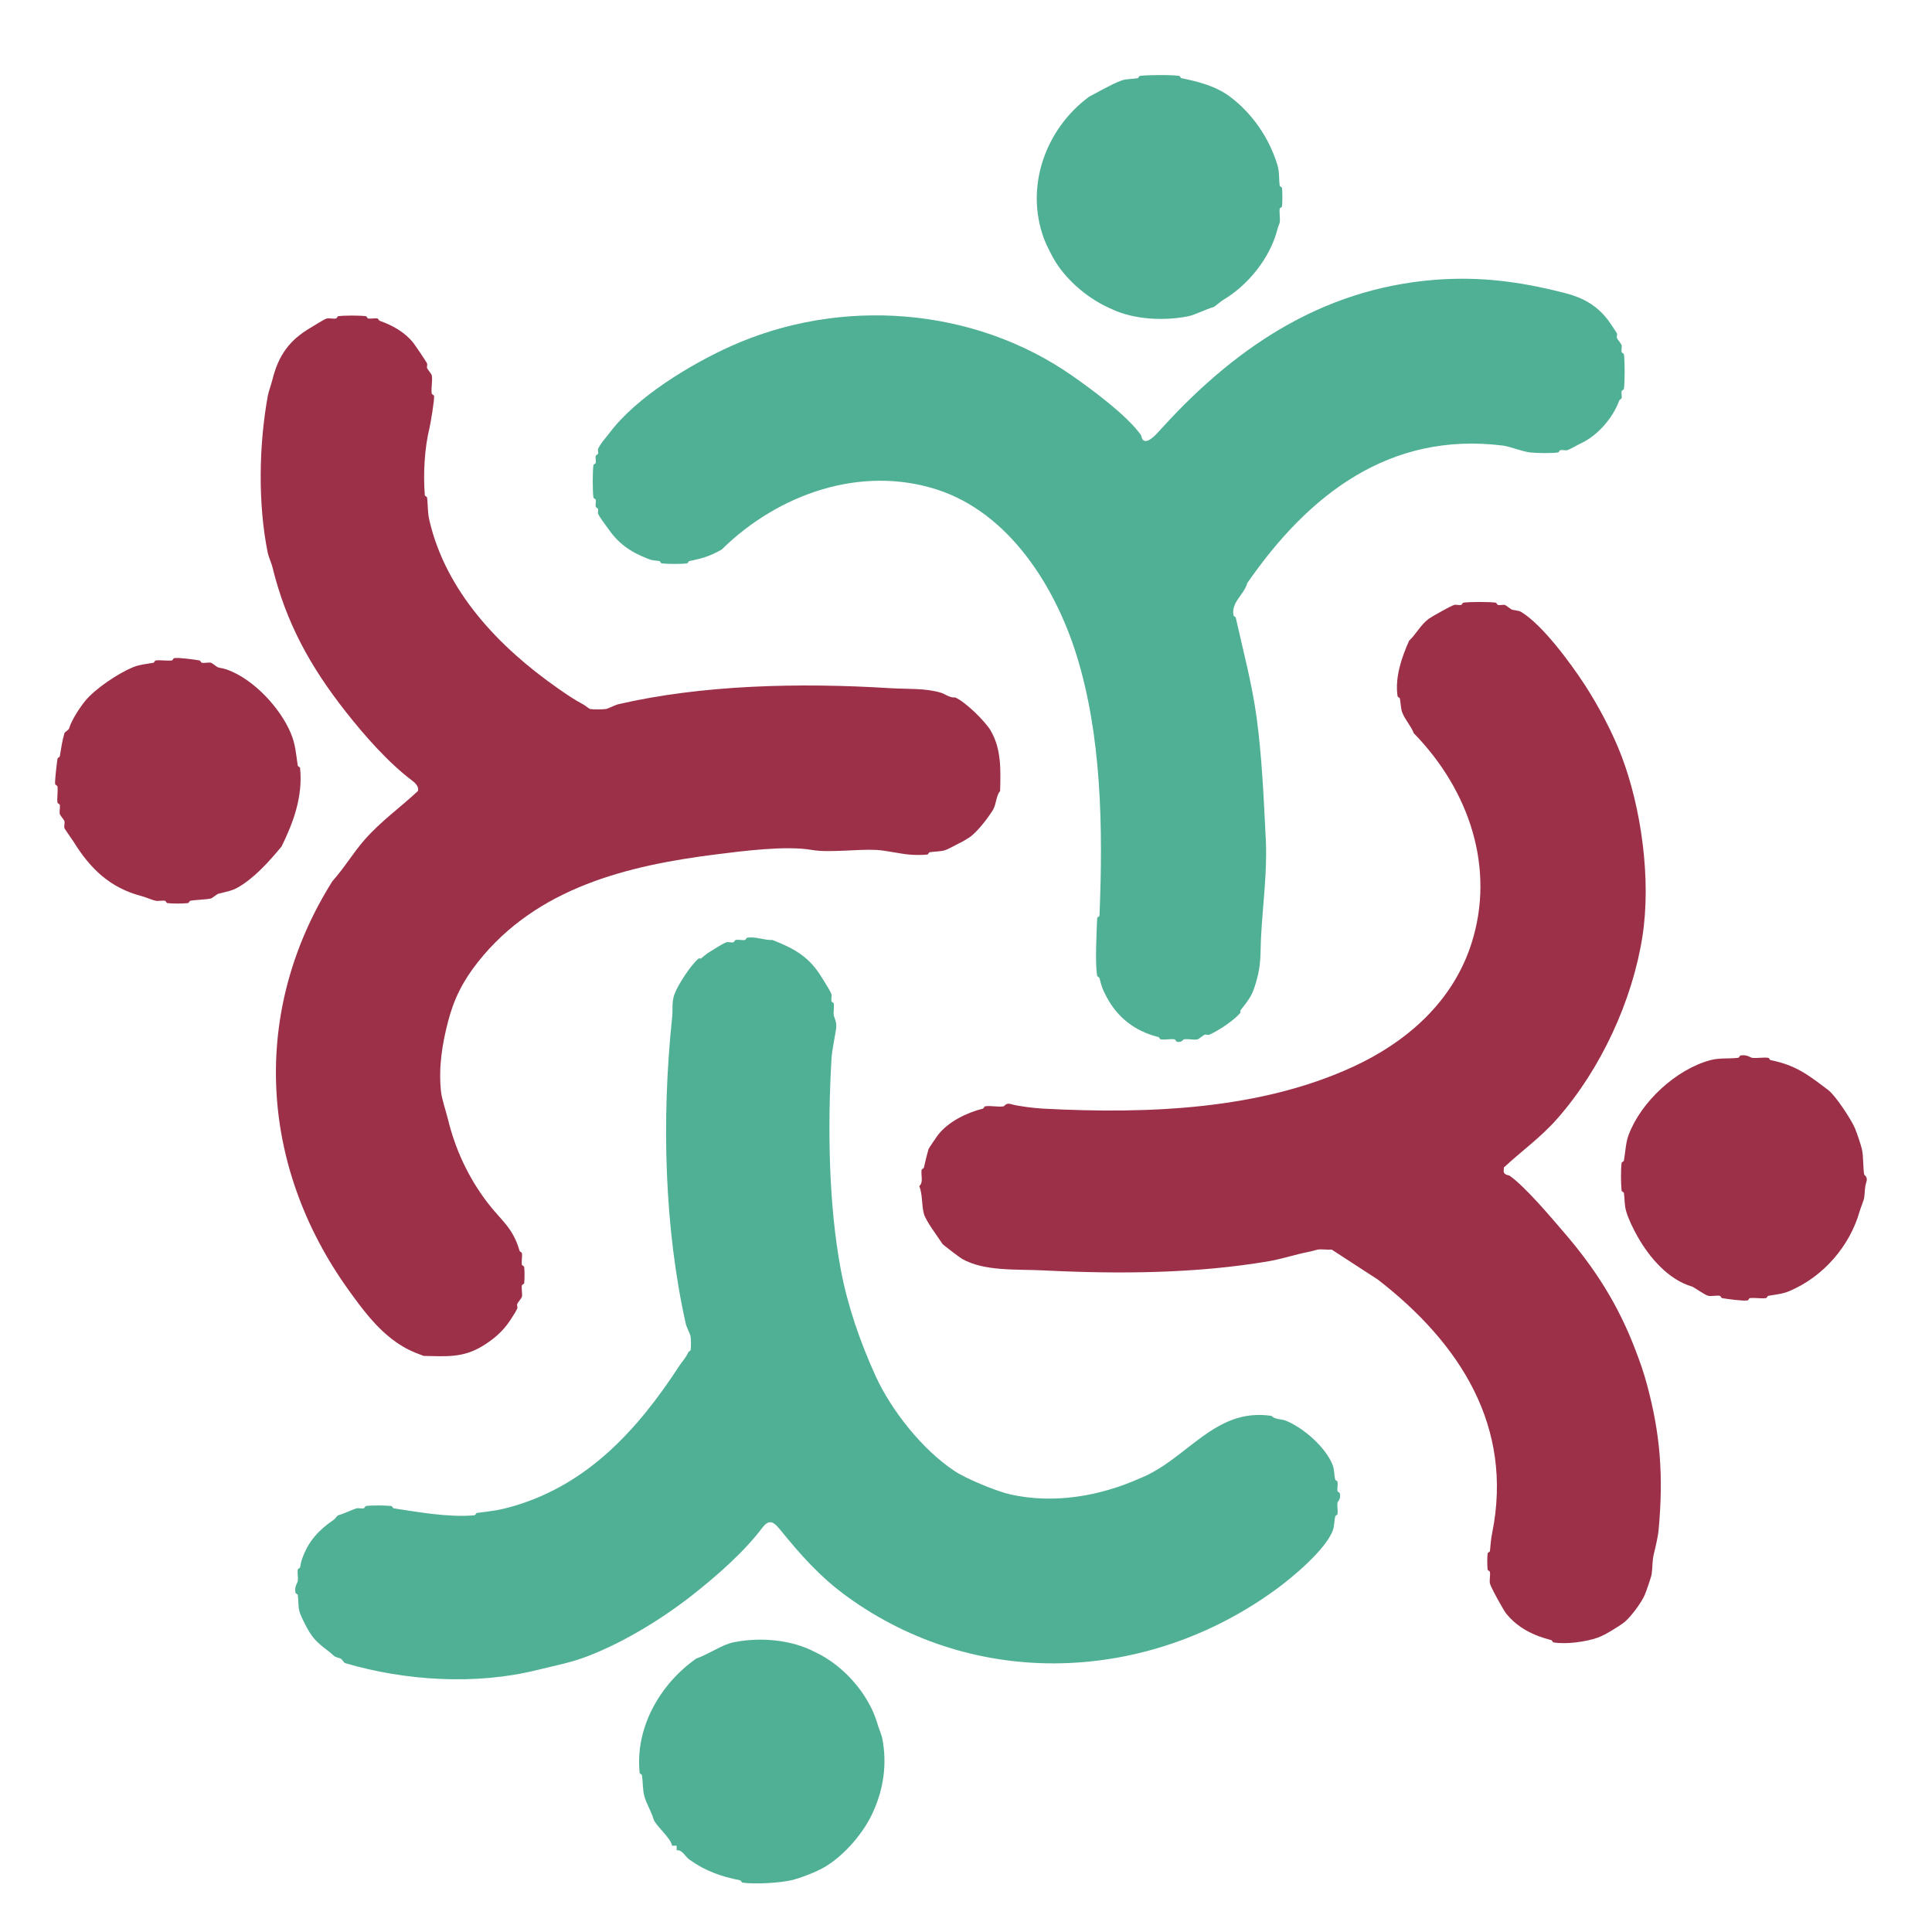
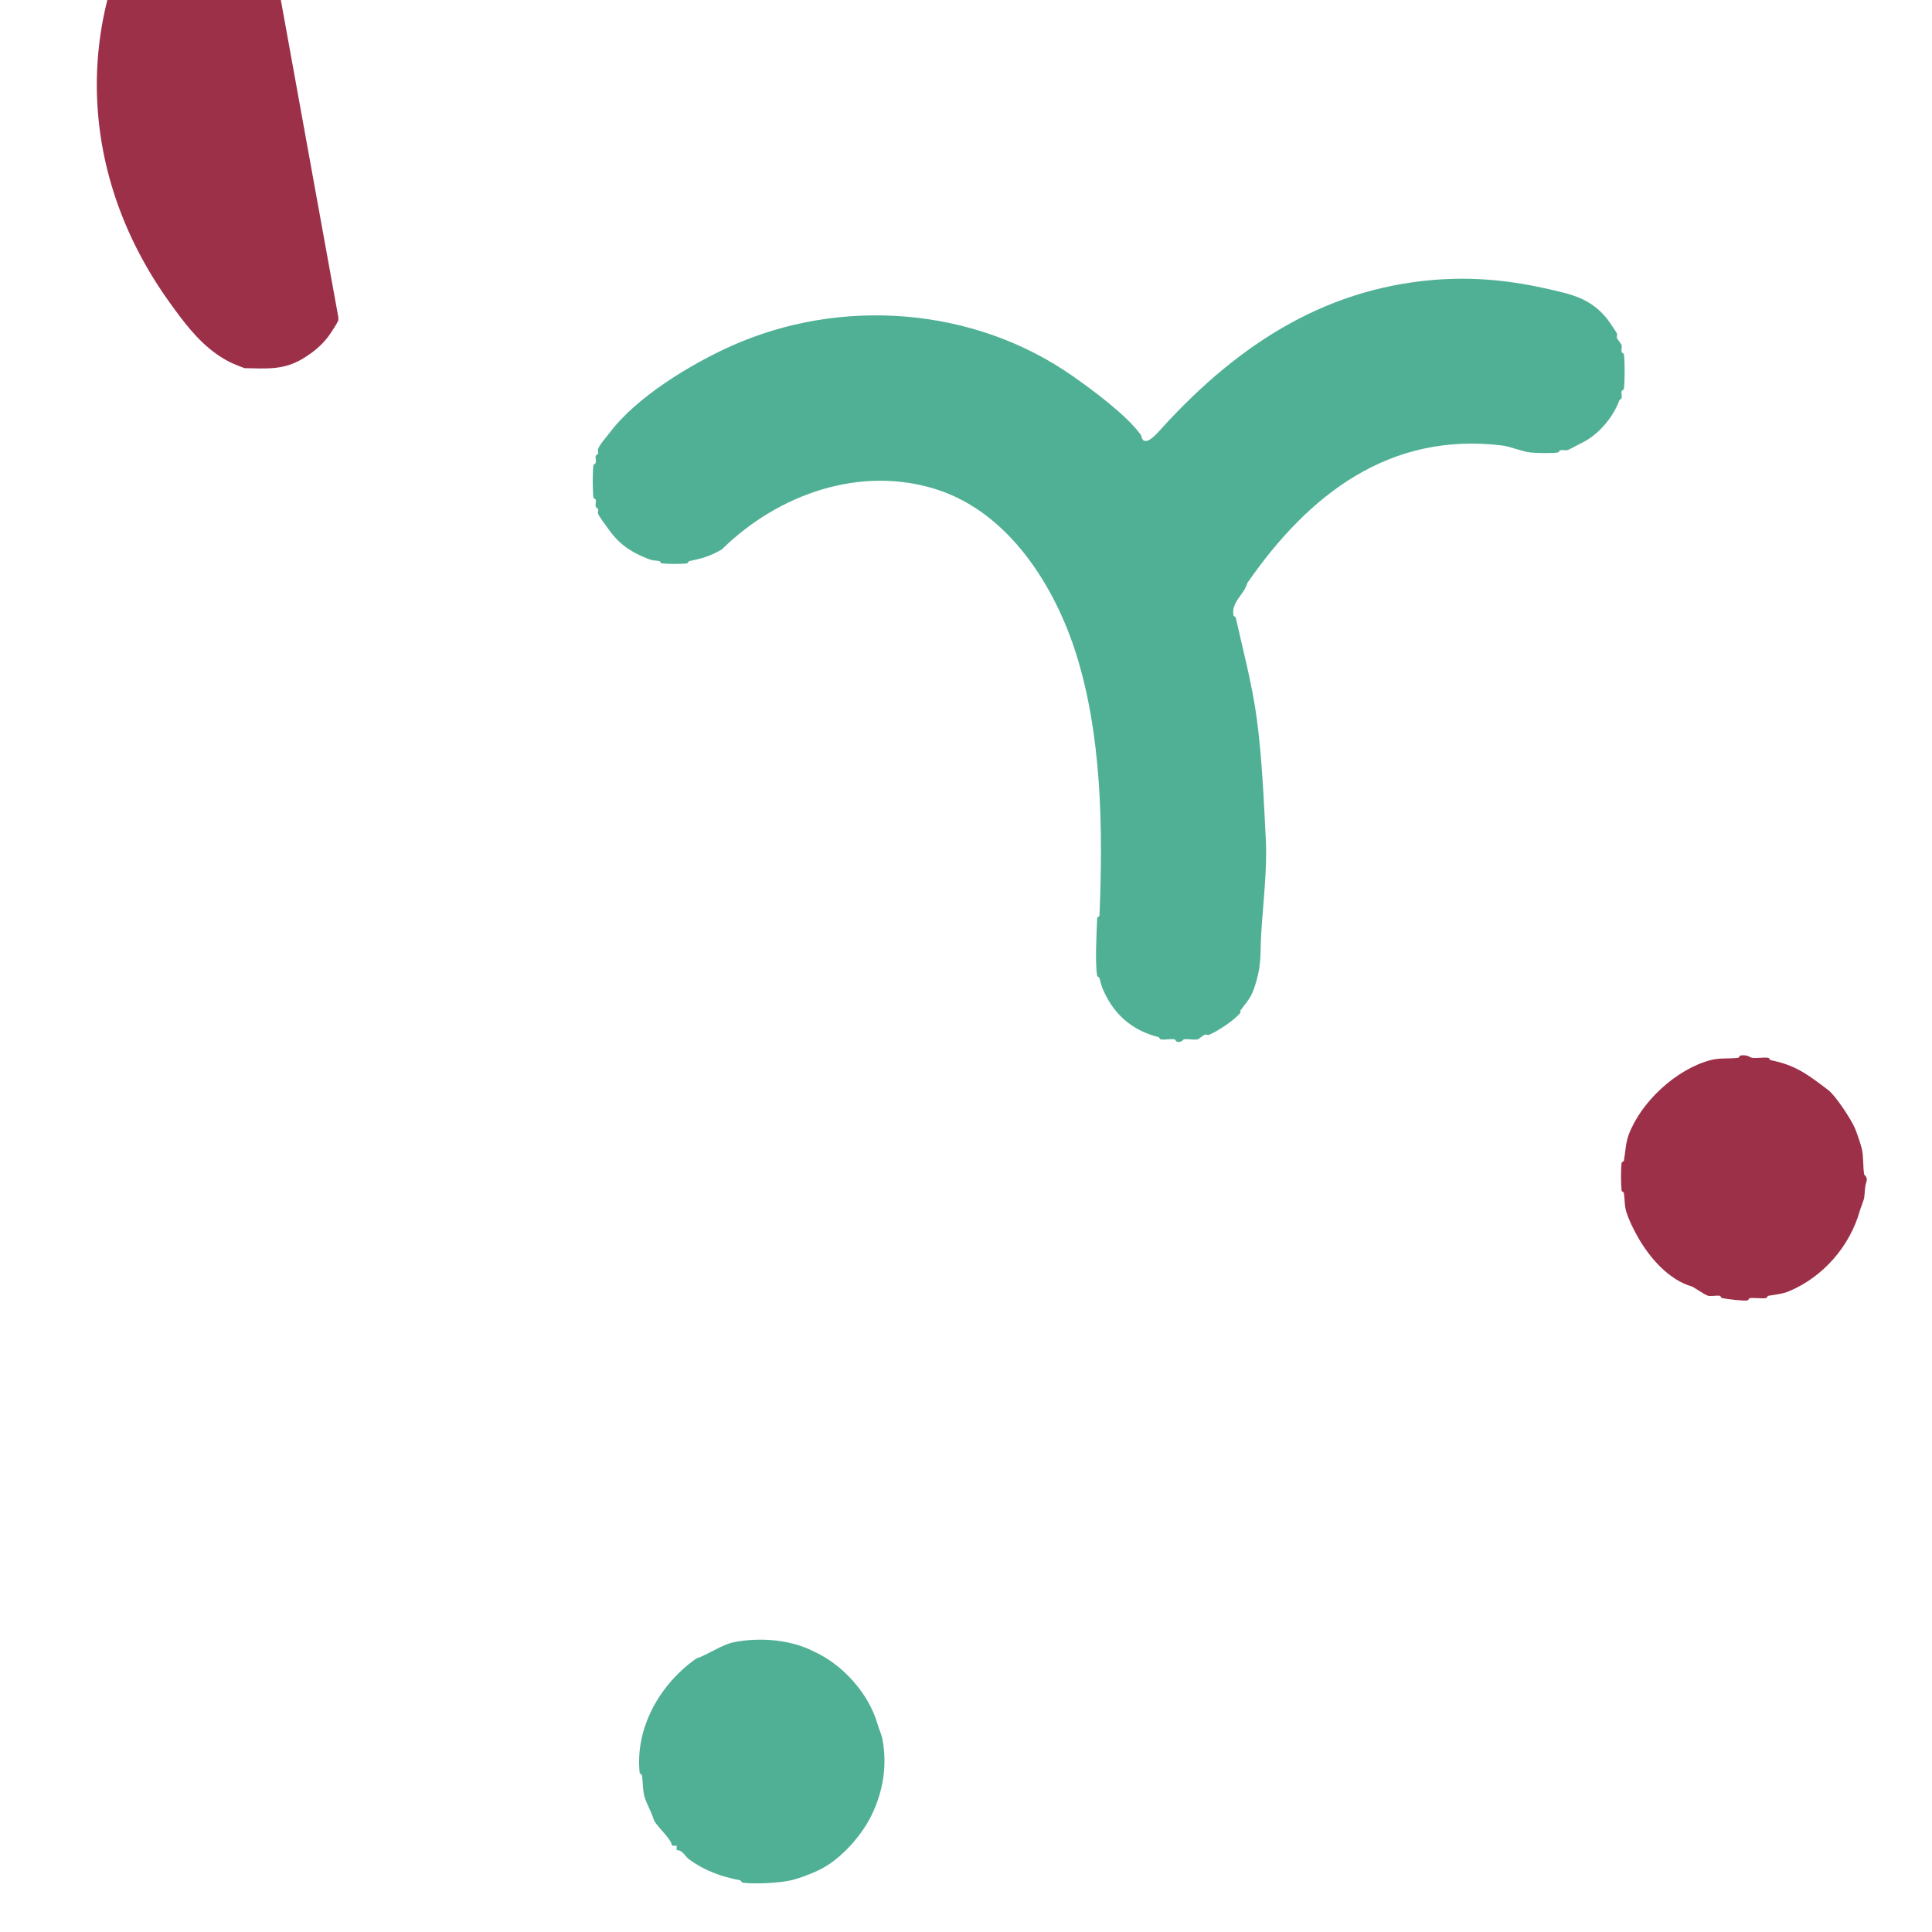
<svg xmlns="http://www.w3.org/2000/svg" id="Layer_1" data-name="Layer 1" viewBox="0 0 850.39 850.39">
  <defs>
    <style>
      .cls-1 {
        fill: #50b095;
      }

      .cls-2 {
        fill: #9d3049;
      }
    </style>
  </defs>
  <path class="cls-1" d="M635.97,122.89c18.97-1.01,36.19,1.81,52.88,6.1,7.66,1.97,13.78,5.22,18.81,11.7.45.58,3.96,5.73,4.07,6.1.19.67-.24,1.53,0,2.03.31.67,1.91,2.59,2.03,3.05.23.85-.2,2.13,0,3.05.09.4.96.64,1.02,1.02.44,3,.44,12.26,0,15.25-.05.38-.93.62-1.02,1.02-.2.92.23,2.2,0,3.05-.11.39-.86.6-1.02,1.02-2.83,7.83-9.71,15.54-16.78,18.81-1.31.61-5,2.75-6.1,3.05-.85.23-2.13-.2-3.05,0-.4.09-.64.96-1.02,1.02-2.79.41-9.29.3-12.2,0-3.42-.35-8.96-2.65-12.2-3.05-49.69-6.13-85.3,21.42-112.37,60.51-1.4,5.2-7.1,8.28-6.1,14.24.07.38.93.62,1.02,1.02,3.2,14.36,7.14,29.04,9.15,43.73,2.38,17.35,3.17,36.12,4.07,53.9.68,13.61-1.27,28.46-2.03,41.7-.47,8.19.14,12.68-2.03,20.34-1.87,6.61-2.9,7.78-7.12,13.22-.17.22.16.82,0,1.02-2.68,3.28-9.9,8.06-13.73,9.66-.57.24-1.45-.24-2.03,0s-2.68,1.95-3.05,2.03c-1.74.38-4.27-.33-6.1,0-.29.05-1.07,1.62-3.05,1.02-.42-.13-.64-.95-1.02-1.02-1.83-.33-4.27.33-6.1,0-.38-.07-.61-.92-1.02-1.02-10.33-2.56-18.05-8.6-22.88-17.8-1.71-3.25-2.16-4.53-3.05-8.14-.1-.4-.95-.64-1.02-1.02-.99-5.59-.24-19.08,0-25.42.01-.35,1-.66,1.02-1.02,1.63-39.29.84-79.73-10.17-114.92-9.41-30.06-29.66-62.52-61.53-72.71-33.37-10.68-69.54,1.87-94.58,26.44-5.01,2.92-8.76,3.99-14.24,5.08-.39.08-.64.96-1.02,1.02-2.48.36-8.65.31-11.19,0-.37-.05-.63-.95-1.02-1.02-2.3-.4-2.6-.03-5.08-1.02-8.1-3.22-13.02-6.79-17.8-13.73-1.21-1.76-3.47-4.6-4.07-6.1-.23-.57.21-1.41,0-2.03-.14-.41-.9-.62-1.02-1.02-.24-.82.19-2.11,0-3.05-.08-.39-.96-.64-1.02-1.02-.41-2.84-.41-11.4,0-14.24.06-.38.94-.62,1.02-1.02.19-.94-.23-2.22,0-3.05.11-.4.88-.6,1.02-1.02.21-.63-.23-1.47,0-2.03.89-2.24,3.65-5.2,5.08-7.12,11.77-15.69,35.52-30.11,53.39-38.14,48.19-21.65,106.81-17.44,150.51,13.22,8.27,5.8,23.7,17.08,30,25.93.17.24.27,2.19,1.53,2.54,2.32.66,5.92-3.72,7.63-5.59,34.47-37.88,74.02-62.91,124.58-65.59Z" />
-   <path class="cls-1" d="M328.85,412.73c4.22-.53,7.22,1.14,11.19,1.02,9.89,3.92,16.18,7.38,21.86,16.78.94,1.56,3.71,5.81,4.07,7.12.23.85-.2,2.13,0,3.05.09.4.95.64,1.02,1.02.26,1.56-.24,3.51,0,5.08.22,1.45,1.48,2.99,1.02,6.1-.55,3.67-1.83,9.6-2.03,13.22-1.73,30.27-1.25,64.05,4.07,92.54,2.98,15.95,8.42,31.69,15.25,46.78s20.67,32.76,35.09,42.2c5.24,3.43,18.54,8.87,24.41,10.17,19.45,4.3,39.7.6,56.95-7.12,20.75-8.21,32.9-31.34,57.97-27.46,1.2,1.56,4.45,1.38,6.1,2.03,7.98,3.16,17.95,12,20.85,19.83.62,1.69.61,4.47,1.02,6.1.1.4.93.62,1.02,1.02.26,1.17-.22,2.82,0,4.07.07.38.92.62,1.02,1.02.59,2.53-.96,3.66-1.02,4.07-.24,1.58.26,3.53,0,5.08-.06.38-.93.62-1.02,1.02-.37,1.76-.39,4.4-1.02,6.1-3.14,8.51-17.62,20.6-24.92,25.93-56.45,41.29-132.08,44.63-189.16,3.05-11.79-8.59-20.19-18.19-28.98-28.98-2.94-3.61-4.9-5.3-8.14-1.02-8.05,10.64-19.82,20.91-30,28.98-13.31,10.55-30.41,21.16-46.78,27.46-7.63,2.94-14.98,4.26-22.37,6.1-26.98,6.71-58.04,4.73-84.41-3.05-.57-.17-1.47-1.87-2.03-2.03-3.56-1.02-2.47-1.04-5.08-3.05-3.44-2.65-6.22-4.68-8.64-8.64-1.16-1.9-3.23-5.87-4.07-8.14-.99-2.68-.62-5.42-1.02-8.14-.06-.38-.95-.63-1.02-1.02-.52-2.84.89-4.23,1.02-5.08.23-1.59-.26-3.53,0-5.08.06-.38.93-.62,1.02-1.02.4-1.83.35-2.22,1.02-4.07,2.76-7.63,7.39-12.47,13.73-16.78.69-.47,1.56-1.9,2.03-2.03,3.03-.87,5.68-2.35,8.14-3.05.83-.23,2.11.19,3.05,0,.39-.08.64-.96,1.02-1.02,2.59-.38,8.48-.28,11.19,0,.37.04.63.96,1.02,1.02,10.79,1.62,24.17,4.09,35.59,3.05.37-.03.64-.97,1.02-1.02,6.79-.86,9.98-1.2,16.27-3.05,32.66-9.6,54.61-33.72,72.71-61.53,1.44-2.2,2.94-3.62,4.07-6.1.2-.44.94-.66,1.02-1.02.25-1.14.19-4.82,0-6.1-.09-.62-1.86-4.3-2.03-5.08-9.57-42.42-10.8-90.56-6.1-135.26.38-3.6-.25-6.73,1.02-10.17,1.5-4.09,7.19-12.92,10.68-15.76.19-.16.8.17,1.02,0,1.7-1.32,2.19-1.93,4.07-3.05,1.57-.94,5.8-3.71,7.12-4.07.85-.23,2.15.21,3.05,0,.4-.09.62-.93,1.02-1.02,1.16-.27,2.82.22,4.07,0,.39-.07.64-.97,1.02-1.02Z" />
-   <path class="cls-2" d="M148.84,139.17c2.88-.36,9.33-.36,12.2,0,.37.05.63.95,1.02,1.02,1.25.22,2.9-.26,4.07,0,.38.08.59.86,1.02,1.02,5.59,2,10.9,4.88,14.75,9.66.64.79,5.94,8.6,6.1,9.15.19.67-.24,1.53,0,2.03.3.63,1.96,2.69,2.03,3.05.49,2.26-.36,5.67,0,8.14.05.37.92.61,1.02,1.02.29,1.26-1.53,12.19-2.03,14.24-2.11,8.48-2.81,19.97-2.03,29.49.03.36.98.65,1.02,1.02.4,3.82.14,6.4,1.02,10.17,7.3,31.23,30.61,55.67,56.44,73.73,3.52,2.46,7.42,5.16,11.19,7.12.65.34,2.7,1.96,3.05,2.03,1.3.28,5.67.21,7.12,0,.63-.09,4.28-1.85,5.08-2.03,37.03-8.59,79.76-9.62,120-7.12,7.78.48,15.33-.11,22.37,2.03,1.53.47,3.95,2.35,6.1,2.03,4.41,1.76,13.44,10.68,15.76,14.75,4.63,8.11,4.32,16.97,4.07,26.44-1.77,2.07-1.73,5.93-3.05,8.14-2.12,3.55-6.43,9.1-9.66,11.7-1.02.82-3.77,2.44-5.08,3.05-1.68.78-4.4,2.42-6.1,3.05-2.22.82-4.9.62-7.12,1.02-.39.07-.64.97-1.02,1.02-2.15.26-5.93.21-8.14,0-3.94-.37-10.33-1.83-14.24-2.03-8.4-.45-20.95,1.34-28.48,0-11.32-2.02-30.79.52-42.71,2.03-38.16,4.84-78.27,14.46-104.24,47.29-6.58,8.32-10.58,16.18-13.22,26.44-2.43,9.48-4.18,19.53-3.05,30.51.35,3.43,2.21,8.73,3.05,12.2,3.22,13.3,9,25.7,17.29,36.61,6.02,7.93,11.31,11.05,14.24,21.36.12.41.95.64,1.02,1.02.27,1.53-.24,3.5,0,5.08.06.38.98.65,1.02,1.02.21,1.94.21,5.18,0,7.12-.04.37-.96.63-1.02,1.02-.24,1.58.31,3.64,0,5.08-.08.37-1.8,2.46-2.03,3.05s.24,1.47,0,2.03c-.56,1.29-2.3,3.93-3.05,5.08-3.3,5.1-7.72,8.74-12.71,11.7-8.38,4.96-15.68,4.25-25.42,4.07-4.8-1.76-7.95-3.12-12.2-6.1-8.58-6.02-14.87-14.56-20.85-22.88-39.79-55.38-42.82-123.31-7.12-180,5.15-5.71,9.21-12.61,14.24-18.31,7.19-8.15,15.51-14.01,23.39-21.36.56-1.89-1.2-3.57-2.54-4.58-10.61-8-20.97-19.84-28.98-30-15.88-20.12-26.56-39.51-32.54-64.07-.35-1.45-1.75-4.71-2.03-6.1-4.39-21.7-3.93-47.39,0-69.15.33-1.82,1.57-5.23,2.03-7.12,2.69-10.88,7.58-17.47,16.78-22.88,1.42-.83,6.1-3.85,7.12-4.07,1.18-.26,2.82.22,4.07,0,.39-.07.64-.97,1.02-1.02Z" />
-   <path class="cls-2" d="M644.11,265.27c2.84-.41,11.4-.41,14.24,0,.38.06.62.93,1.02,1.02.92.2,2.2-.23,3.05,0,.47.13,2.44,1.79,3.05,2.03.78.31,2.93.33,4.07,1.02,9.38,5.65,21.75,22.5,27.97,32.03,6.05,9.27,12.37,21.25,16.27,31.53,8.56,22.55,13.11,53.95,9.15,79.32-4.38,28.07-18.22,58.36-37.63,80.34-7.19,8.15-15.51,14.01-23.39,21.36.13.66-.17,1.42,0,2.03.35,1.25,2.3,1.35,2.54,1.53,7.18,5.11,18.16,18.27,23.9,24.92,13.68,15.85,23.91,31.8,31.53,51.87,2.14,5.63,3.55,9.56,5.08,15.25,5.85,21.68,7.3,40.15,5.08,64.07-.24,2.64-1.36,7.45-2.03,10.17-.83,3.34-.55,5.93-1.02,9.15-.16,1.13-2.39,7.63-3.05,9.15-1.42,3.26-5.78,9.21-8.64,11.7-1.27,1.11-4.51,3.13-6.1,4.07-2.05,1.21-4.11,2.35-6.1,3.05-5.07,1.78-13.87,3-19.32,2.03-.38-.07-.61-.92-1.02-1.02-7.68-1.9-14.77-5.4-19.83-11.7-.84-1.05-2.29-3.79-3.05-5.08-.9-1.53-3.81-6.93-4.07-8.14-.31-1.45.24-3.51,0-5.08-.06-.38-.98-.65-1.02-1.02-.21-1.94-.21-5.18,0-7.12.04-.37.98-.65,1.02-1.02.35-3.35.39-5.02,1.02-8.14,9.34-46.69-14.13-83.29-50.34-111.36l-20.34-13.22c-1.96.19-4.22-.27-6.1,0-.47.07-2.55.73-4.07,1.02-5.63,1.07-11.65,3.1-17.29,4.07-31.95,5.48-65.94,5.75-99.66,4.07-11.74-.58-25.76.51-35.59-5.08-.96-.55-8.35-6.15-8.64-6.61-1.99-3.15-7.23-9.91-8.14-13.22-1.07-3.93-.51-8.48-2.03-12.2,1.93-1.59.66-4.7,1.02-7.12.06-.38.93-.62,1.02-1.02.62-2.85,1.24-5.37,2.03-8.14.1-.36,3.68-5.6,4.07-6.1,4.57-5.97,12.81-9.96,19.83-11.7.4-.1.64-.95,1.02-1.02,2.42-.43,5.72.43,8.14,0,.29-.05,1.07-1.62,3.05-1.02,3.26.99,10.82,1.85,14.24,2.03,47.07,2.5,95.69.31,136.27-18.31,24.06-11.04,44.22-28.87,52.37-54.41,10.56-33.06-.88-67.38-25.42-92.54-.95-2.78-3.98-6.14-5.08-9.15-.63-1.71-.66-4.32-1.02-6.1-.08-.39-.96-.64-1.02-1.02-1.22-8.33,1.81-17.09,5.08-24.41,3.15-2.97,4.99-6.92,8.64-9.66,1.13-.85,9.72-5.7,11.19-6.1.85-.23,2.13.2,3.05,0,.4-.09.64-.96,1.02-1.02Z" />
-   <path class="cls-1" d="M501.73,33.4c3.64-.45,13.74-.52,17.29,0,.38.06.62.94,1.02,1.02,7.21,1.44,15.08,3.42,21.36,8.14,9.97,7.49,17.28,18.3,20.85,30,1,3.3.6,5.86,1.02,9.15.05.38.98.65,1.02,1.02.22,2.29.22,5.84,0,8.14-.03.37-.97.64-1.02,1.02-.24,1.92.32,4.29,0,6.1-.03.17-.71,1.85-1.02,3.05-3.22,12.46-12.75,24.37-23.9,31.02-1.02.61-3.82,2.98-4.07,3.05-3.49,1-8.31,3.48-11.19,4.07-10.61,2.17-23.93,1.51-33.56-3.05-9.79-4.12-19.28-11.88-24.92-20.85-1.49-2.37-4.14-7.62-5.08-10.17-8.43-22.67.43-48.16,19.83-62.54,4.35-2.2,9.47-5.35,14.24-7.12,2.22-.82,4.9-.62,7.12-1.02.39-.07.64-.97,1.02-1.02Z" />
+   <path class="cls-2" d="M148.84,139.17s.24,1.47,0,2.03c-.56,1.29-2.3,3.93-3.05,5.08-3.3,5.1-7.72,8.74-12.71,11.7-8.38,4.96-15.68,4.25-25.42,4.07-4.8-1.76-7.95-3.12-12.2-6.1-8.58-6.02-14.87-14.56-20.85-22.88-39.79-55.38-42.82-123.31-7.12-180,5.15-5.71,9.21-12.61,14.24-18.31,7.19-8.15,15.51-14.01,23.39-21.36.56-1.89-1.2-3.57-2.54-4.58-10.61-8-20.97-19.84-28.98-30-15.88-20.12-26.56-39.51-32.54-64.07-.35-1.45-1.75-4.71-2.03-6.1-4.39-21.7-3.93-47.39,0-69.15.33-1.82,1.57-5.23,2.03-7.12,2.69-10.88,7.58-17.47,16.78-22.88,1.42-.83,6.1-3.85,7.12-4.07,1.18-.26,2.82.22,4.07,0,.39-.07.64-.97,1.02-1.02Z" />
  <path class="cls-1" d="M297.83,814.43v-2.03h-2.03c-.46-3.4-7.34-8.91-8.14-11.7-.97-3.38-3.19-6.88-4.07-10.17-.75-2.83-.58-6.28-1.02-9.15-.06-.38-.98-.65-1.02-1.02-2.06-19.93,8.92-39.07,24.92-50.34,5.08-1.66,11.26-6.09,16.27-7.12,11.74-2.4,25.39-1.21,35.59,4.07,12.77,5.79,24.17,18.65,27.97,32.03.43,1.53,1.75,4.67,2.03,6.1,2.22,11.31.57,22.36-4.07,32.54-4.17,9.25-12.48,18.79-20.85,23.9-3.78,2.31-10.95,5.1-15.25,6.1-4.92,1.14-15.97,1.81-21.36,1.02-.38-.06-.62-.94-1.02-1.02-8.34-1.67-15.3-4.05-22.37-9.15-1.9-1.37-3.09-4.4-5.59-4.07Z" />
-   <path class="cls-2" d="M76.64,289.68c2.14-.32,8.66.59,11.19,1.02.38.06.63.95,1.02,1.02,1.25.22,2.89-.26,4.07,0,.38.08,2.6,1.91,3.05,2.03,1.52.42,2.21.35,4.07,1.02,11.61,4.21,23.3,16.8,27.97,27.97,2.09,5.01,2.26,9.02,3.05,14.24.06.38.98.65,1.02,1.02,1.28,12.38-2.81,23.75-8.14,34.58-5.27,6.35-11.52,13.45-18.81,17.8-3.1,1.85-6.01,2.19-9.15,3.05-.45.12-2.67,1.95-3.05,2.03-2.65.57-6.41.53-9.15,1.02-.39.07-.64.97-1.02,1.02-2.26.28-6.9.28-9.15,0-.37-.05-.63-.95-1.02-1.02-1.24-.22-2.85.24-4.07,0-1.39-.27-4.63-1.66-6.1-2.03-14.13-3.63-22.85-12.33-30-23.9-.68-1.1-3.91-5.53-4.07-6.1-.24-.86.24-2.18,0-3.05-.12-.45-1.95-2.67-2.03-3.05-.26-1.18.22-2.82,0-4.07-.07-.39-.97-.64-1.02-1.02-.28-2.26.28-4.86,0-7.12-.05-.37-.95-.63-1.02-1.02-.24-1.3.72-9.02,1.02-11.19.05-.38.95-.63,1.02-1.02.63-3.54.96-6.52,2.03-10.17.17-.57,1.87-1.47,2.03-2.03,1.07-3.72,4.71-9.24,7.12-12.2,4.32-5.32,14.45-12.07,20.85-14.75,2.97-1.24,5.98-1.48,9.15-2.03.39-.07.64-.97,1.02-1.02,2.25-.28,4.84.25,7.12,0,.37-.04.63-.96,1.02-1.02Z" />
  <path class="cls-2" d="M766.14,464.59c2.83-.52,4.35.93,5.08,1.02,2.25.28,4.92-.32,7.12,0,.38.06.62.94,1.02,1.02,11.22,2.24,16.62,6.55,25.42,13.22,3.12,2.37,10.03,12.81,11.7,16.78.9,2.15,2.59,7.14,3.05,9.15.77,3.36.43,7.91,1.02,11.19.05.29,1.62,1.07,1.02,3.05-.96,3.16-.6,4.07-1.02,7.12-.15,1.11-1.66,4.77-2.03,6.1-4.3,15.17-15.95,28.79-31.02,35.09-2.97,1.24-5.98,1.48-9.15,2.03-.39.07-.64.97-1.02,1.02-2.25.28-4.84-.25-7.12,0-.37.04-.63.96-1.02,1.02-2.11.31-8.71-.59-11.19-1.02-.39-.07-.63-.96-1.02-1.02-1.56-.25-3.63.31-5.08,0s-6.42-3.87-7.12-4.07c-10.43-2.99-18.82-12.88-23.9-21.86-2-3.54-3.97-7.52-5.08-11.19-.87-2.86-.59-5.32-1.02-8.14-.06-.38-.98-.65-1.02-1.02-.32-3.06-.37-9.2,0-12.2.05-.37.95-.63,1.02-1.02.65-3.63.78-7.8,2.03-11.19,5.42-14.63,20.93-29.01,36.1-33.05,4.1-1.09,8.09-.51,12.2-1.02.37-.05.63-.95,1.02-1.02Z" />
</svg>